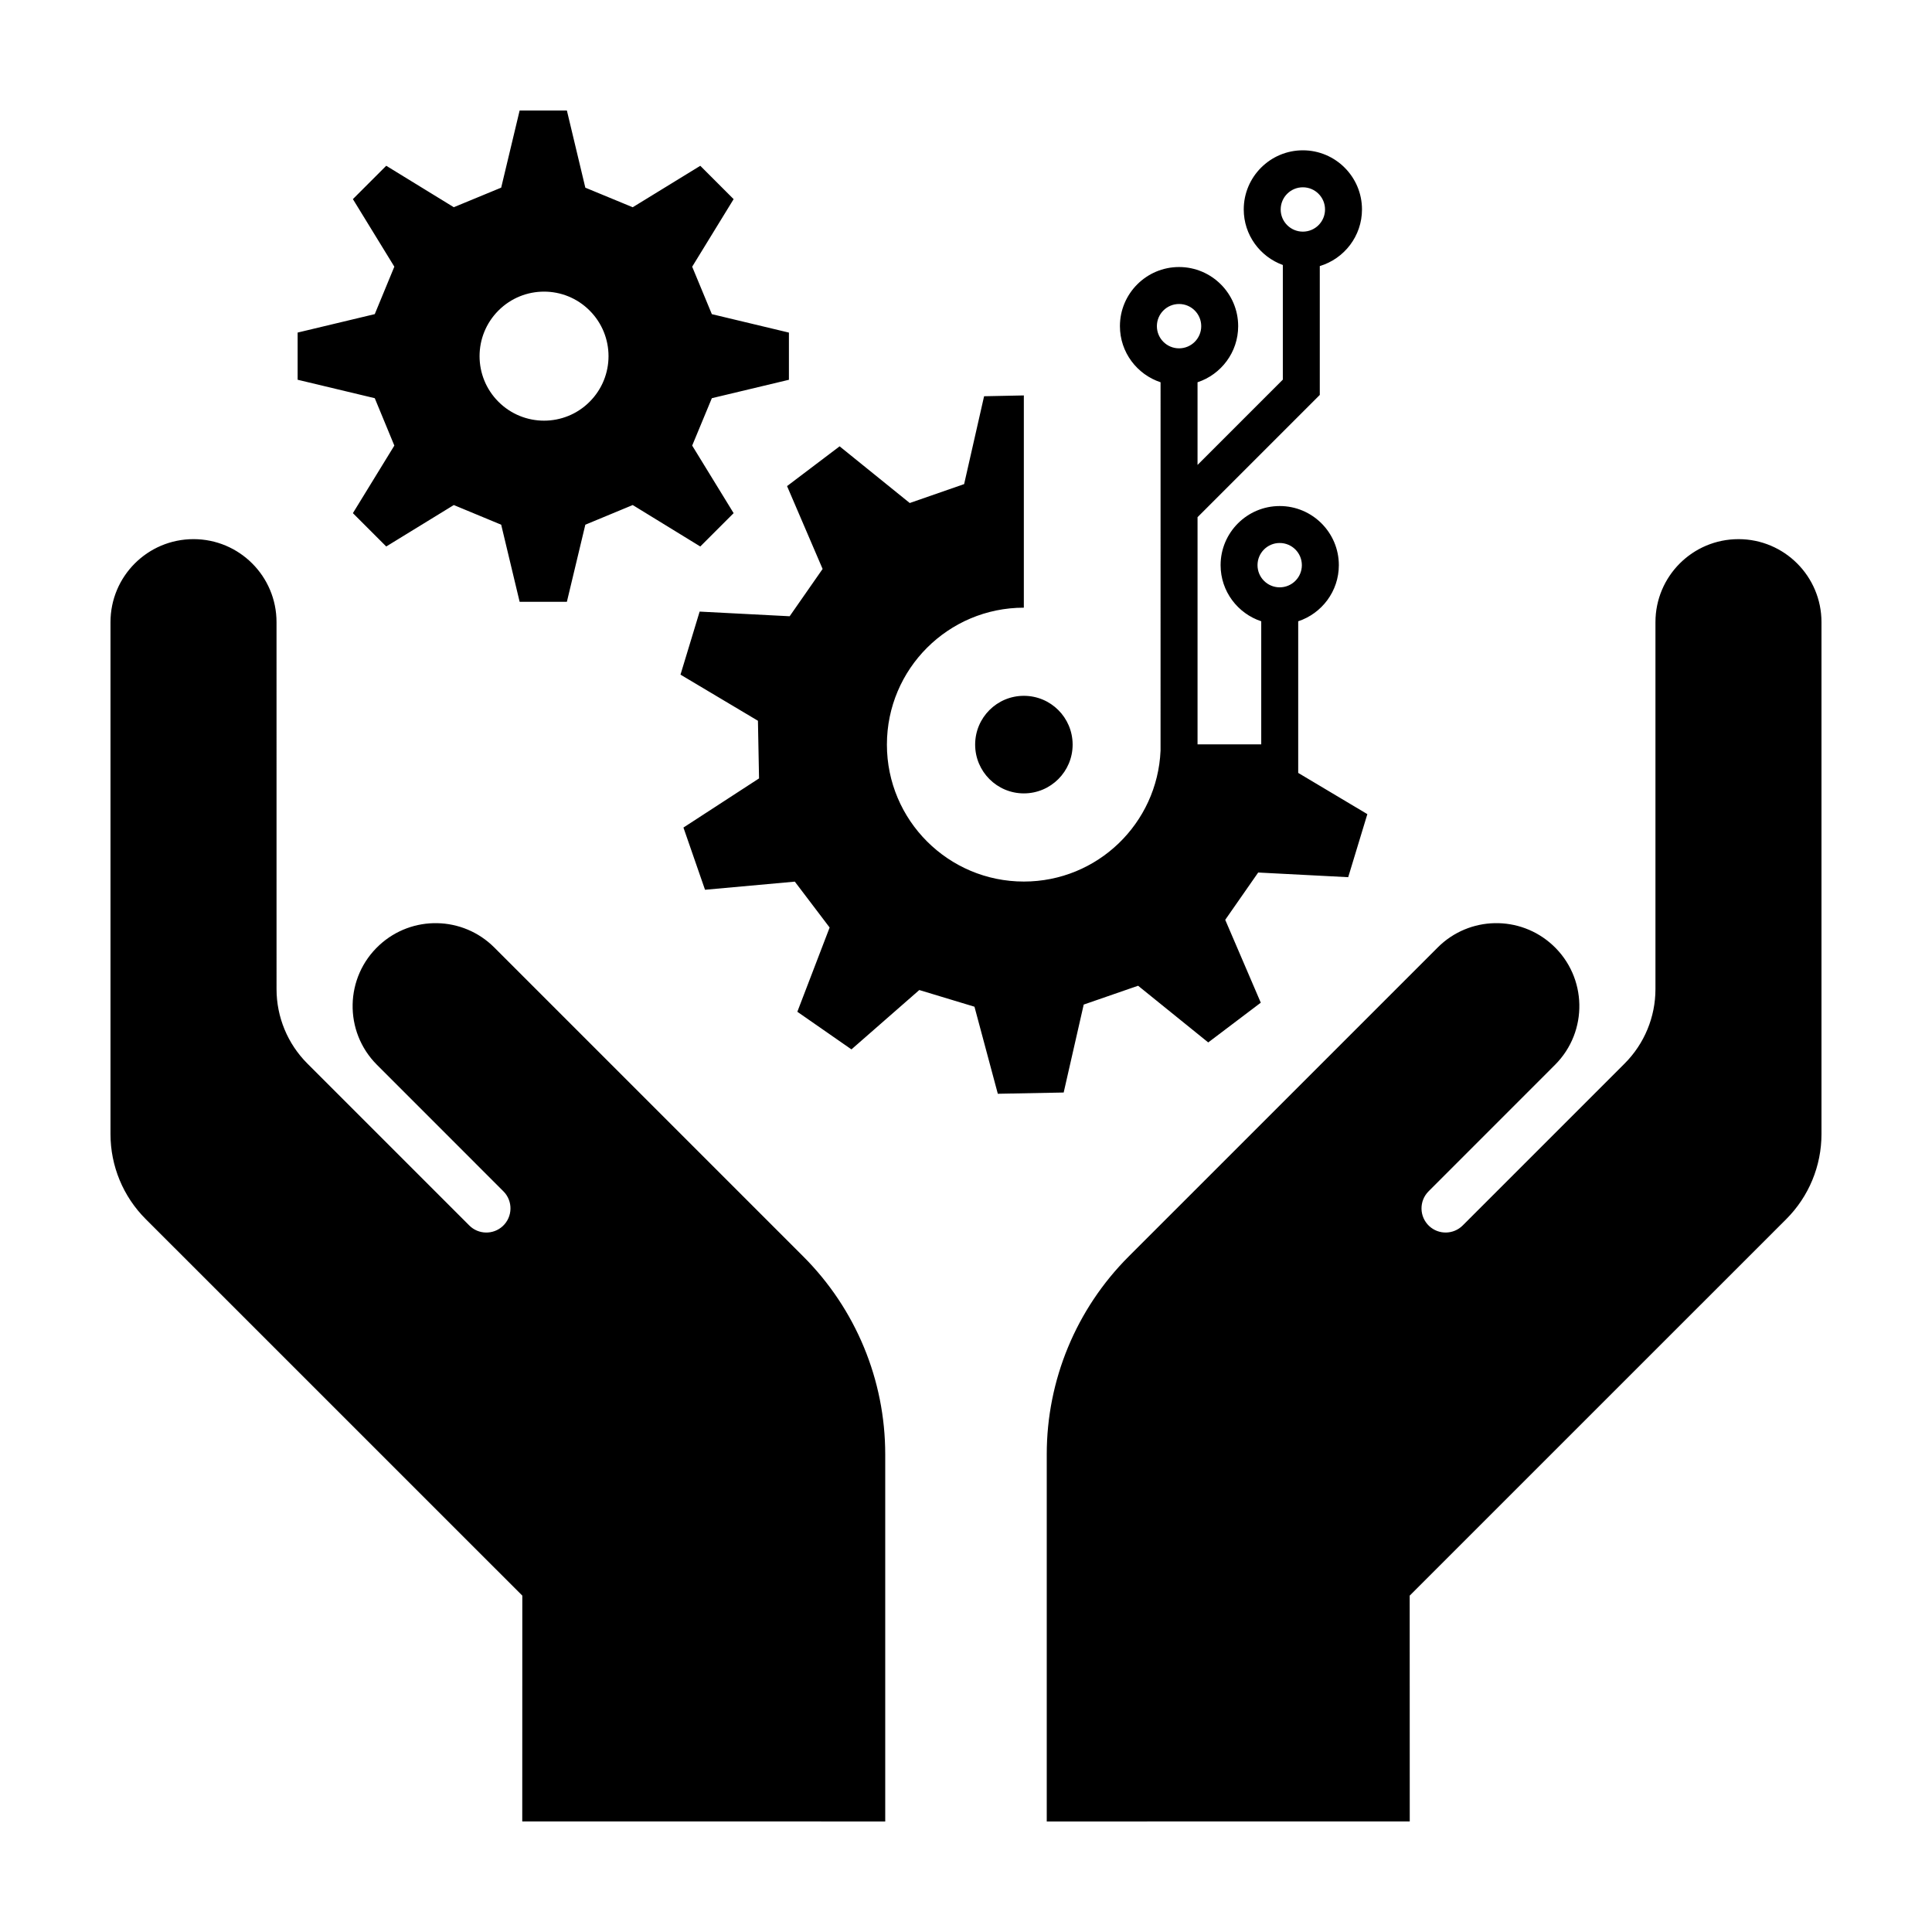
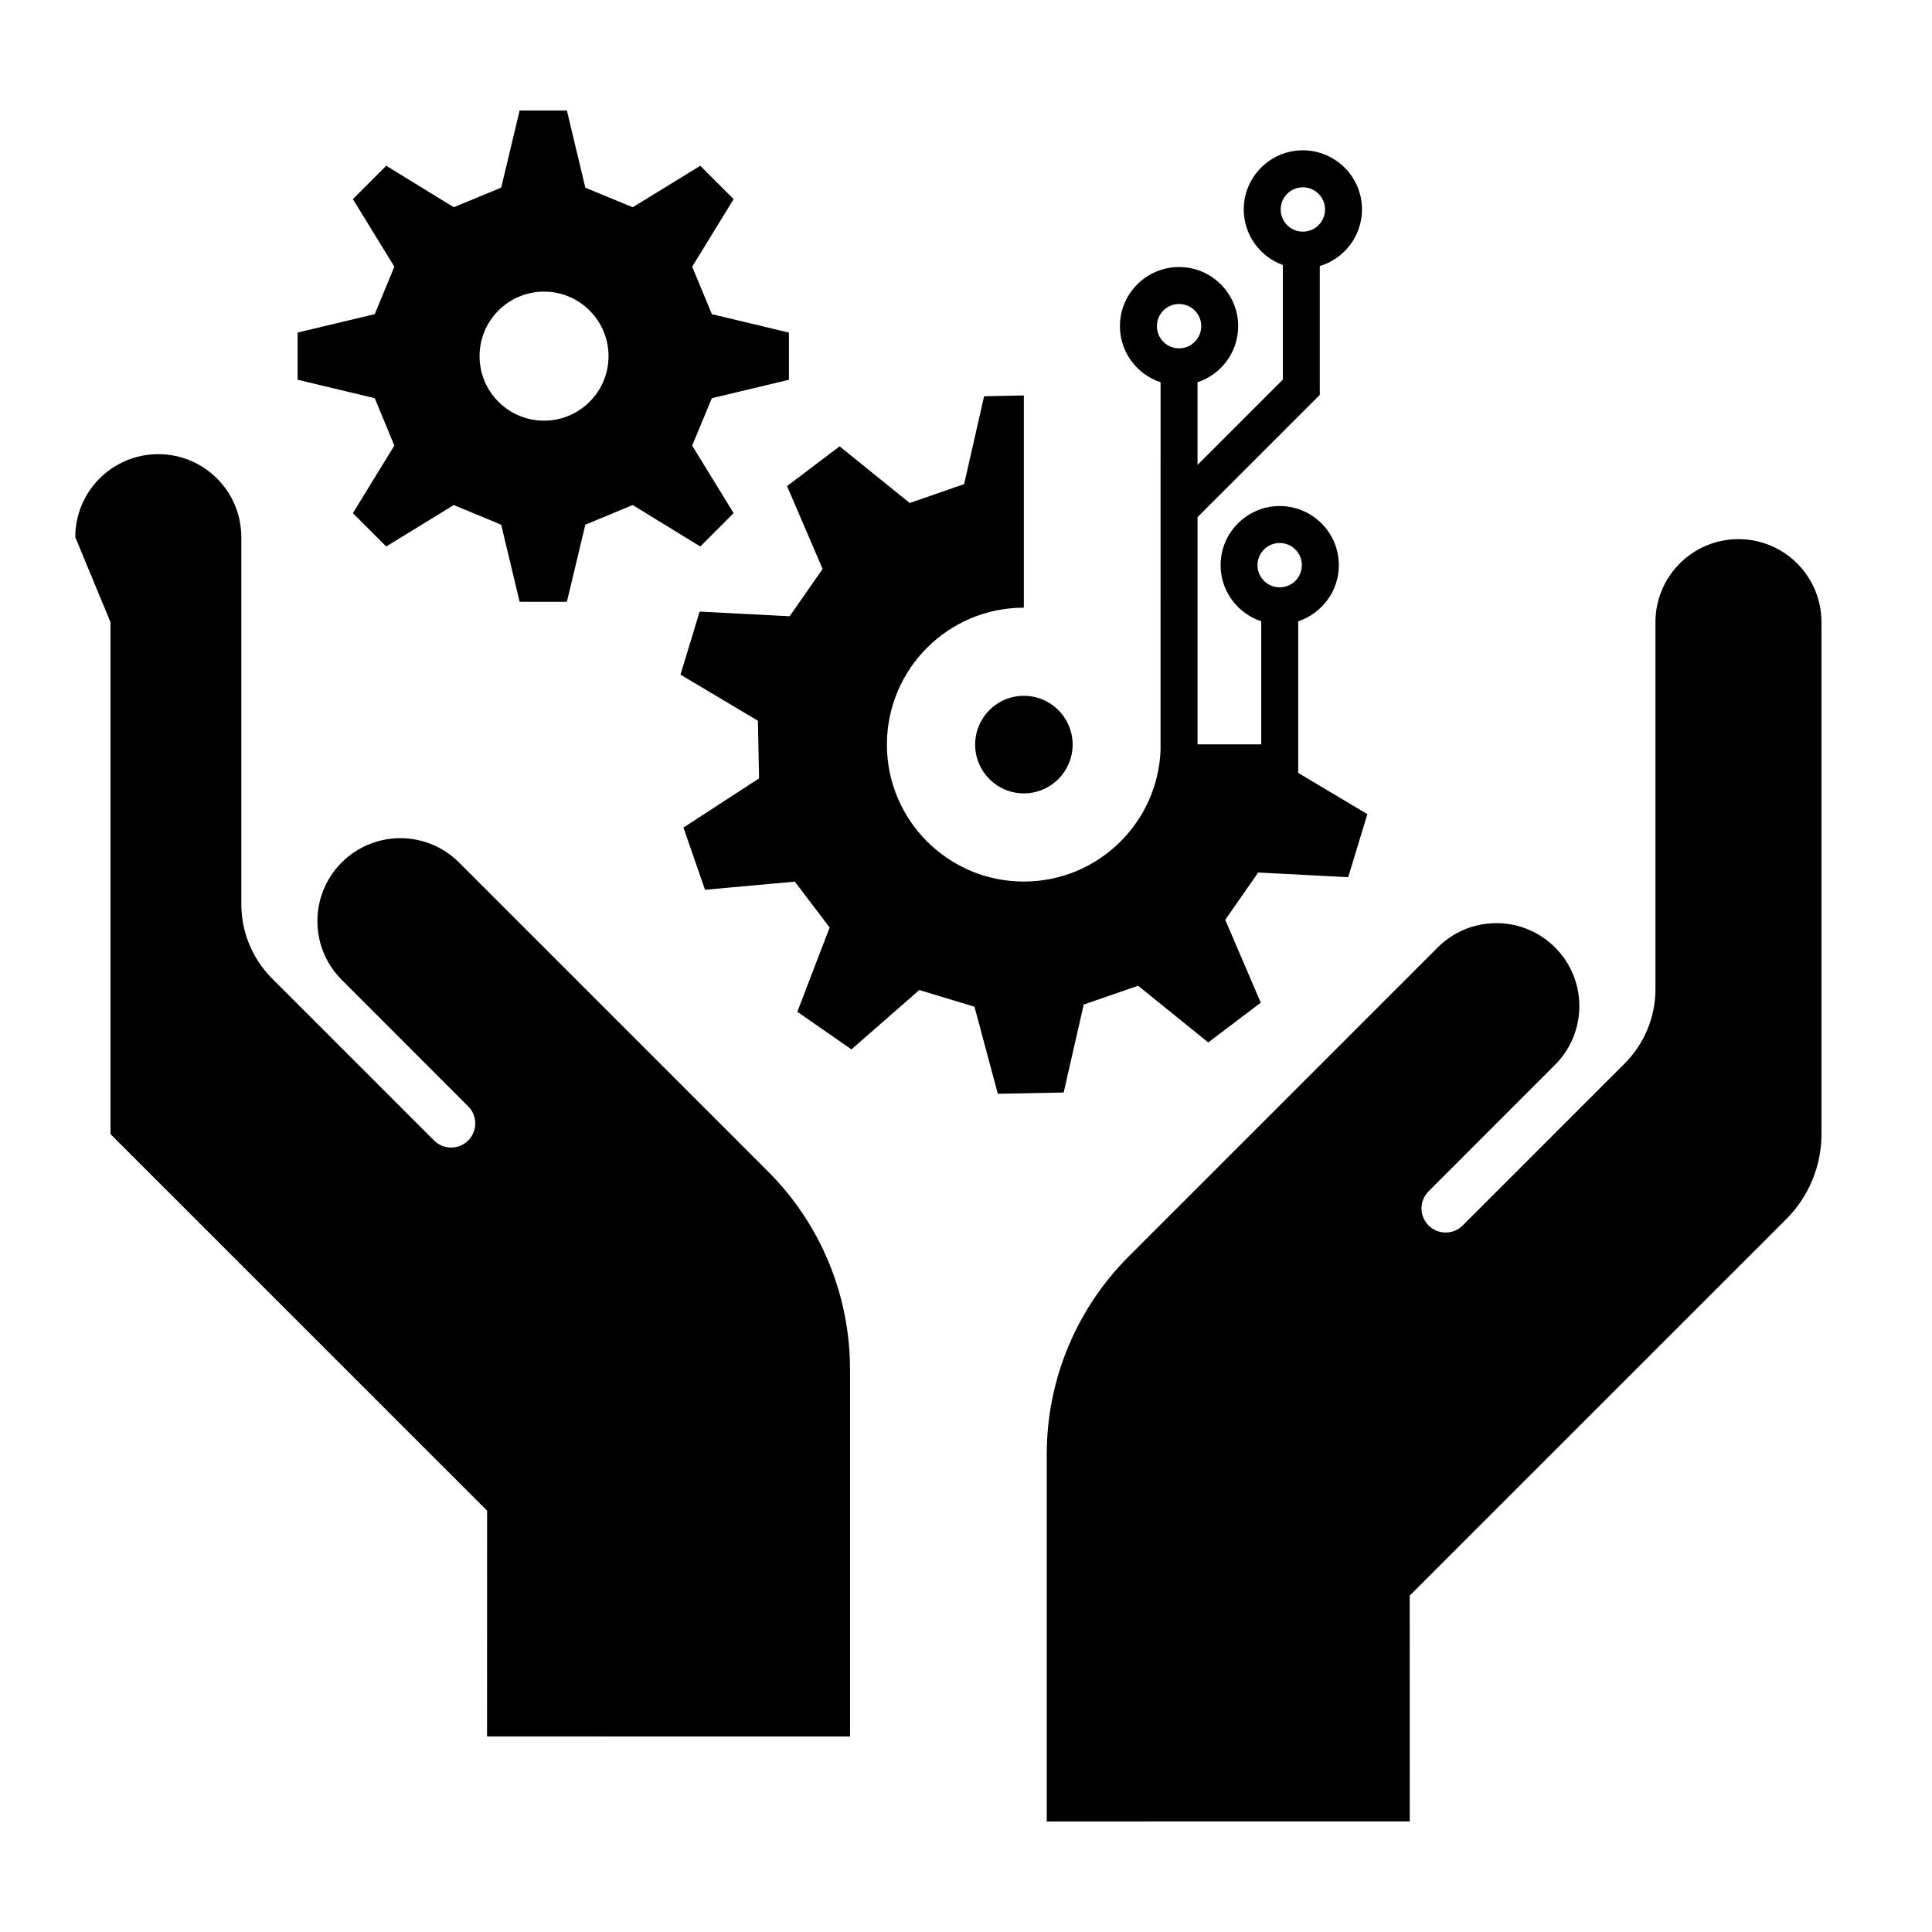
<svg xmlns="http://www.w3.org/2000/svg" fill="#000000" width="800px" height="800px" version="1.1" viewBox="144 144 512 512">
-   <path d="m415.33 328.4c7.129 0 12.887 5.738 12.93 12.867v0.059c0 7.129-5.777 12.93-12.93 12.93-7.129 0-12.906-5.801-12.906-12.93 0.004-7.148 5.777-12.926 12.906-12.926zm-27.707 77.969-17.98 15.73c-7.699-5.367-6.641-4.621-14.34-9.969l8.559-22.328c-4.035-5.305-5.211-6.856-9.227-12.16l-23.797 2.156c-3.074-8.852-2.644-7.617-5.719-16.488l20.035-13.023c-0.137-6.66-0.176-8.613-0.293-15.277l-20.523-12.223c2.719-8.988 2.348-7.738 5.074-16.707l23.855 1.234c3.797-5.465 4.918-7.07 8.734-12.535l-9.422-21.957c7.481-5.664 6.445-4.875 13.926-10.539l18.586 15.023c6.289-2.191 8.125-2.82 14.414-5.012l5.289-23.285c6.031-0.117 7.656-0.137 10.535-0.215v56.25c-20.035 0-36.289 16.238-36.289 36.289 0 20.035 16.258 36.289 36.289 36.289 19.52 0 35.395-15.406 36.23-34.703l0.004-97.613c-6.246-2.062-10.77-7.945-10.77-14.871 0-8.641 7.027-15.668 15.668-15.668 8.641 0 15.668 7.027 15.668 15.668 0 6.926-4.523 12.812-10.77 14.871v21.906l22.605-22.605v-30.379c-6.031-2.18-10.359-7.949-10.359-14.723 0-8.641 7.027-15.668 15.668-15.668 8.641 0 15.668 7.027 15.668 15.668 0 7.078-4.727 13.074-11.184 15.008v34.152l-32.395 32.395v60.207h16.879v-32.621c-6.246-2.062-10.77-7.945-10.77-14.871 0-8.641 7.027-15.668 15.668-15.668s15.668 7.027 15.668 15.668c0 6.926-4.523 12.812-10.77 14.871v40.184l18.324 10.926c-2.719 8.969-2.348 7.738-5.074 16.707l-23.855-1.234c-3.797 5.465-4.918 7.07-8.734 12.535l9.422 21.957c-7.481 5.656-6.445 4.875-13.926 10.535l-18.586-15.023c-6.289 2.176-8.125 2.82-14.414 4.992l-5.309 23.305c-9.359 0.176-8.07 0.156-17.453 0.332l-6.188-23.07c-6.402-1.934-8.262-2.481-14.625-4.422zm95.508-106.72c3.246 0 5.875-2.629 5.875-5.875 0-3.246-2.629-5.875-5.875-5.875s-5.875 2.629-5.875 5.875c0 3.246 2.629 5.875 5.875 5.875zm6.141-94.262c3.246 0 5.875-2.629 5.875-5.875 0-3.246-2.629-5.875-5.875-5.875-3.246 0-5.875 2.629-5.875 5.875-0.004 3.246 2.629 5.875 5.875 5.875zm-32.809 30.926c3.246 0 5.875-2.629 5.875-5.875s-2.629-5.875-5.875-5.875c-3.246 0-5.875 2.629-5.875 5.875 0 3.242 2.629 5.875 5.875 5.875zm148.25 50.566c-12.152 0-22 9.848-22 22v97.25c0 7.394-2.938 14.488-8.168 19.719l-42.91 42.91c-2.434 2.434-6.352 2.508-8.871 0.172-2.66-2.469-2.742-6.648-0.176-9.219l33.523-33.535c8.82-8.828 8.539-23.219-0.625-31.691-8.672-8.012-22.121-7.75-30.469 0.598l-81.918 81.914c-13.895 13.895-21.699 32.738-21.699 52.387v97.328l96.199-0.016-0.016-59.836 99.805-99.789c5.973-5.977 9.324-14.074 9.324-22.523v-135.67c0-12.152-9.848-22-22-22zm-431.43 22v135.67c0 8.449 3.356 16.551 9.332 22.52l99.805 99.789-0.016 59.836 96.191 0.016v-97.324c0-19.648-7.805-38.496-21.699-52.387l-81.914-81.914c-8.348-8.348-21.801-8.613-30.469-0.598-9.164 8.469-9.453 22.863-0.625 31.691l33.523 33.535c2.562 2.562 2.484 6.75-0.176 9.219-2.523 2.336-6.445 2.262-8.871-0.172l-42.91-42.91c-5.231-5.231-8.168-12.324-8.168-19.719l-0.004-97.254c0-12.152-9.848-22-22-22s-22 9.848-22 22zm179.79-64.234v-12.504l-20.426-4.887c-2.195-5.281-3.027-7.297-5.211-12.574l10.984-17.906c-4.781-4.781-4.055-4.055-8.836-8.836l-17.906 10.984c-5.281-2.176-7.281-3.012-12.559-5.188l-4.887-20.449h-12.523l-4.887 20.441c-5.281 2.176-7.281 3.012-12.559 5.188l-17.906-10.984-8.836 8.836 10.984 17.906c-2.176 5.281-3.012 7.297-5.188 12.574l-20.441 4.887v12.504l20.441 4.887c2.176 5.281 3.012 7.281 5.188 12.559l-10.984 17.906c4.781 4.781 4.055 4.055 8.836 8.836l17.906-10.984c5.281 2.176 7.281 3.012 12.559 5.211l4.887 20.426h12.523l4.887-20.426c5.281-2.195 7.281-3.027 12.559-5.211l17.906 10.984c4.781-4.781 4.055-4.055 8.836-8.836l-10.984-17.906c2.176-5.281 3.012-7.281 5.211-12.559zm-52.82 5.828c-6.66 6.676-17.48 6.676-24.156 0-6.676-6.676-6.676-17.496 0-24.18 6.676-6.68 17.496-6.676 24.156 0 6.684 6.684 6.684 17.504 0 24.18z" />
+   <path d="m415.33 328.4c7.129 0 12.887 5.738 12.93 12.867v0.059c0 7.129-5.777 12.93-12.93 12.93-7.129 0-12.906-5.801-12.906-12.93 0.004-7.148 5.777-12.926 12.906-12.926zm-27.707 77.969-17.98 15.73c-7.699-5.367-6.641-4.621-14.34-9.969l8.559-22.328c-4.035-5.305-5.211-6.856-9.227-12.16l-23.797 2.156c-3.074-8.852-2.644-7.617-5.719-16.488l20.035-13.023c-0.137-6.66-0.176-8.613-0.293-15.277l-20.523-12.223c2.719-8.988 2.348-7.738 5.074-16.707l23.855 1.234c3.797-5.465 4.918-7.07 8.734-12.535l-9.422-21.957c7.481-5.664 6.445-4.875 13.926-10.539l18.586 15.023c6.289-2.191 8.125-2.82 14.414-5.012l5.289-23.285c6.031-0.117 7.656-0.137 10.535-0.215v56.25c-20.035 0-36.289 16.238-36.289 36.289 0 20.035 16.258 36.289 36.289 36.289 19.52 0 35.395-15.406 36.23-34.703l0.004-97.613c-6.246-2.062-10.77-7.945-10.77-14.871 0-8.641 7.027-15.668 15.668-15.668 8.641 0 15.668 7.027 15.668 15.668 0 6.926-4.523 12.812-10.77 14.871v21.906l22.605-22.605v-30.379c-6.031-2.18-10.359-7.949-10.359-14.723 0-8.641 7.027-15.668 15.668-15.668 8.641 0 15.668 7.027 15.668 15.668 0 7.078-4.727 13.074-11.184 15.008v34.152l-32.395 32.395v60.207h16.879v-32.621c-6.246-2.062-10.77-7.945-10.77-14.871 0-8.641 7.027-15.668 15.668-15.668s15.668 7.027 15.668 15.668c0 6.926-4.523 12.812-10.77 14.871v40.184l18.324 10.926c-2.719 8.969-2.348 7.738-5.074 16.707l-23.855-1.234c-3.797 5.465-4.918 7.07-8.734 12.535l9.422 21.957c-7.481 5.656-6.445 4.875-13.926 10.535l-18.586-15.023c-6.289 2.176-8.125 2.82-14.414 4.992l-5.309 23.305c-9.359 0.176-8.07 0.156-17.453 0.332l-6.188-23.07c-6.402-1.934-8.262-2.481-14.625-4.422zm95.508-106.72c3.246 0 5.875-2.629 5.875-5.875 0-3.246-2.629-5.875-5.875-5.875s-5.875 2.629-5.875 5.875c0 3.246 2.629 5.875 5.875 5.875zm6.141-94.262c3.246 0 5.875-2.629 5.875-5.875 0-3.246-2.629-5.875-5.875-5.875-3.246 0-5.875 2.629-5.875 5.875-0.004 3.246 2.629 5.875 5.875 5.875zm-32.809 30.926c3.246 0 5.875-2.629 5.875-5.875s-2.629-5.875-5.875-5.875c-3.246 0-5.875 2.629-5.875 5.875 0 3.242 2.629 5.875 5.875 5.875zm148.25 50.566c-12.152 0-22 9.848-22 22v97.25c0 7.394-2.938 14.488-8.168 19.719l-42.91 42.91c-2.434 2.434-6.352 2.508-8.871 0.172-2.66-2.469-2.742-6.648-0.176-9.219l33.523-33.535c8.82-8.828 8.539-23.219-0.625-31.691-8.672-8.012-22.121-7.75-30.469 0.598l-81.918 81.914c-13.895 13.895-21.699 32.738-21.699 52.387v97.328l96.199-0.016-0.016-59.836 99.805-99.789c5.973-5.977 9.324-14.074 9.324-22.523v-135.67c0-12.152-9.848-22-22-22zm-431.43 22v135.67l99.805 99.789-0.016 59.836 96.191 0.016v-97.324c0-19.648-7.805-38.496-21.699-52.387l-81.914-81.914c-8.348-8.348-21.801-8.613-30.469-0.598-9.164 8.469-9.453 22.863-0.625 31.691l33.523 33.535c2.562 2.562 2.484 6.75-0.176 9.219-2.523 2.336-6.445 2.262-8.871-0.172l-42.91-42.91c-5.231-5.231-8.168-12.324-8.168-19.719l-0.004-97.254c0-12.152-9.848-22-22-22s-22 9.848-22 22zm179.79-64.234v-12.504l-20.426-4.887c-2.195-5.281-3.027-7.297-5.211-12.574l10.984-17.906c-4.781-4.781-4.055-4.055-8.836-8.836l-17.906 10.984c-5.281-2.176-7.281-3.012-12.559-5.188l-4.887-20.449h-12.523l-4.887 20.441c-5.281 2.176-7.281 3.012-12.559 5.188l-17.906-10.984-8.836 8.836 10.984 17.906c-2.176 5.281-3.012 7.297-5.188 12.574l-20.441 4.887v12.504l20.441 4.887c2.176 5.281 3.012 7.281 5.188 12.559l-10.984 17.906c4.781 4.781 4.055 4.055 8.836 8.836l17.906-10.984c5.281 2.176 7.281 3.012 12.559 5.211l4.887 20.426h12.523l4.887-20.426c5.281-2.195 7.281-3.027 12.559-5.211l17.906 10.984c4.781-4.781 4.055-4.055 8.836-8.836l-10.984-17.906c2.176-5.281 3.012-7.281 5.211-12.559zm-52.82 5.828c-6.66 6.676-17.48 6.676-24.156 0-6.676-6.676-6.676-17.496 0-24.18 6.676-6.68 17.496-6.676 24.156 0 6.684 6.684 6.684 17.504 0 24.18z" />
</svg>